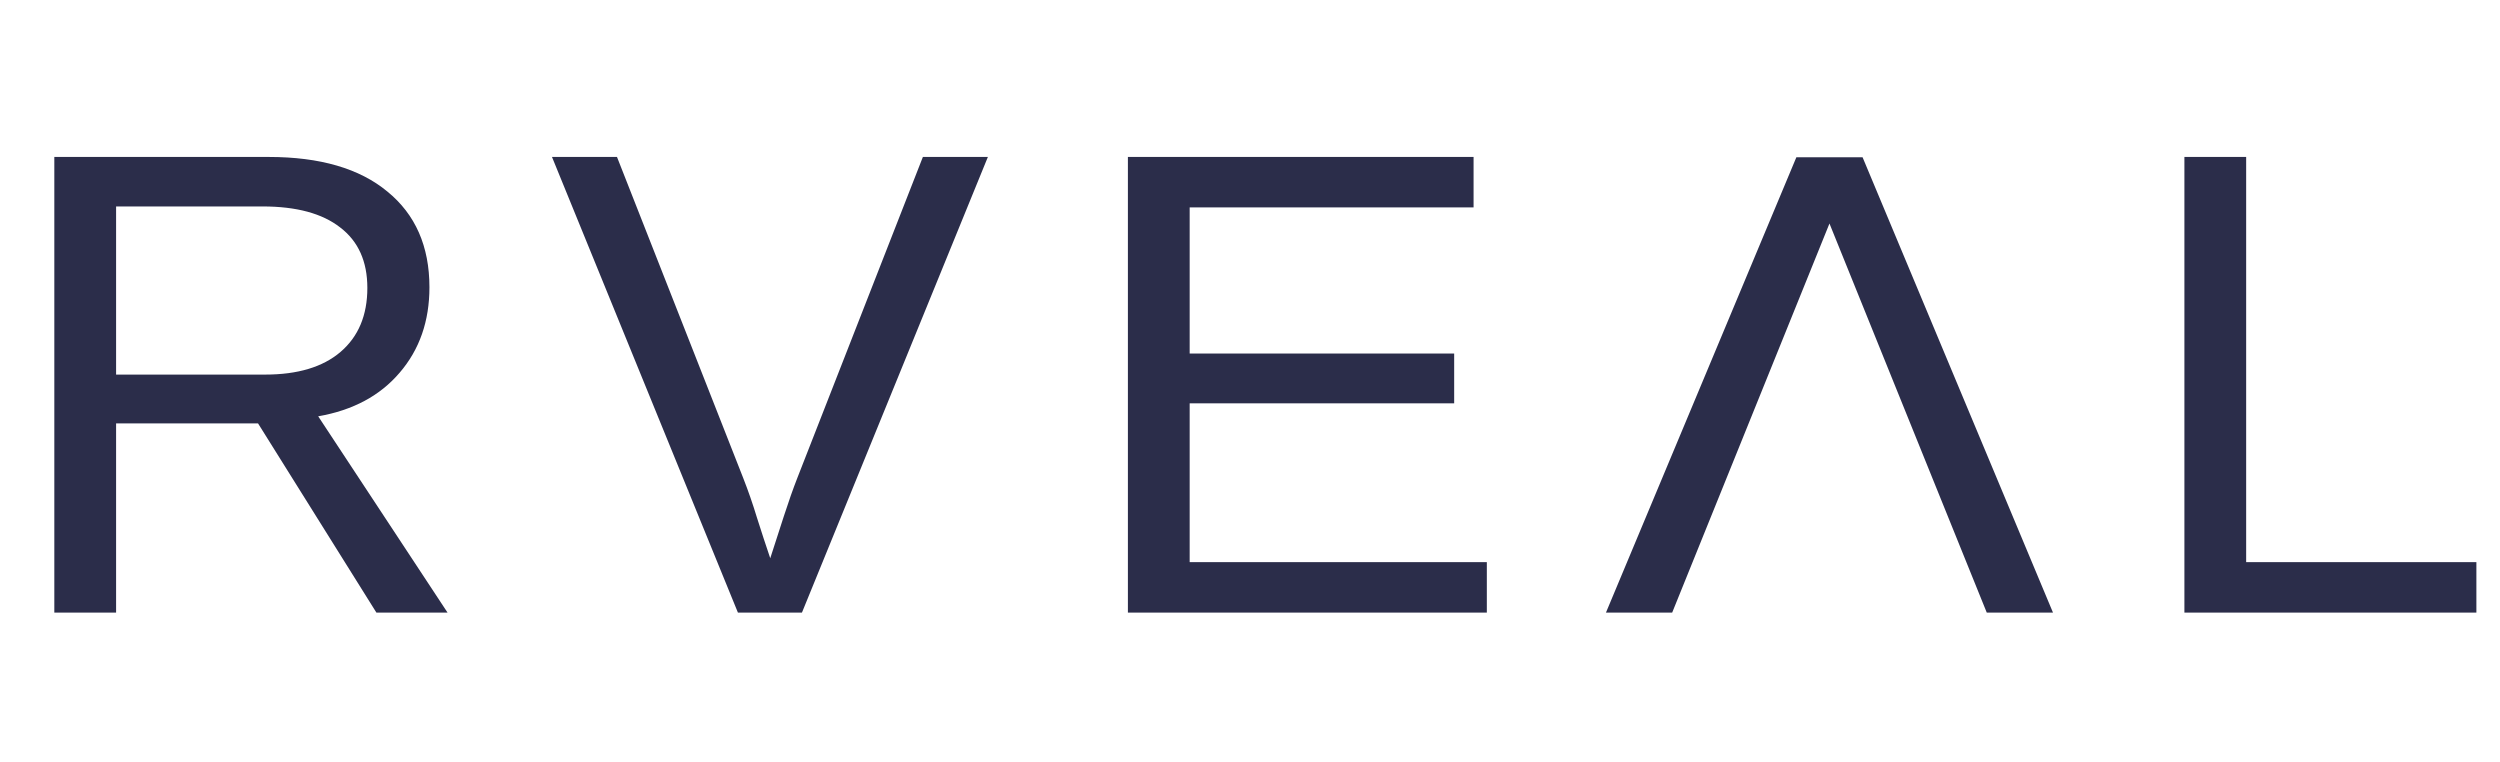
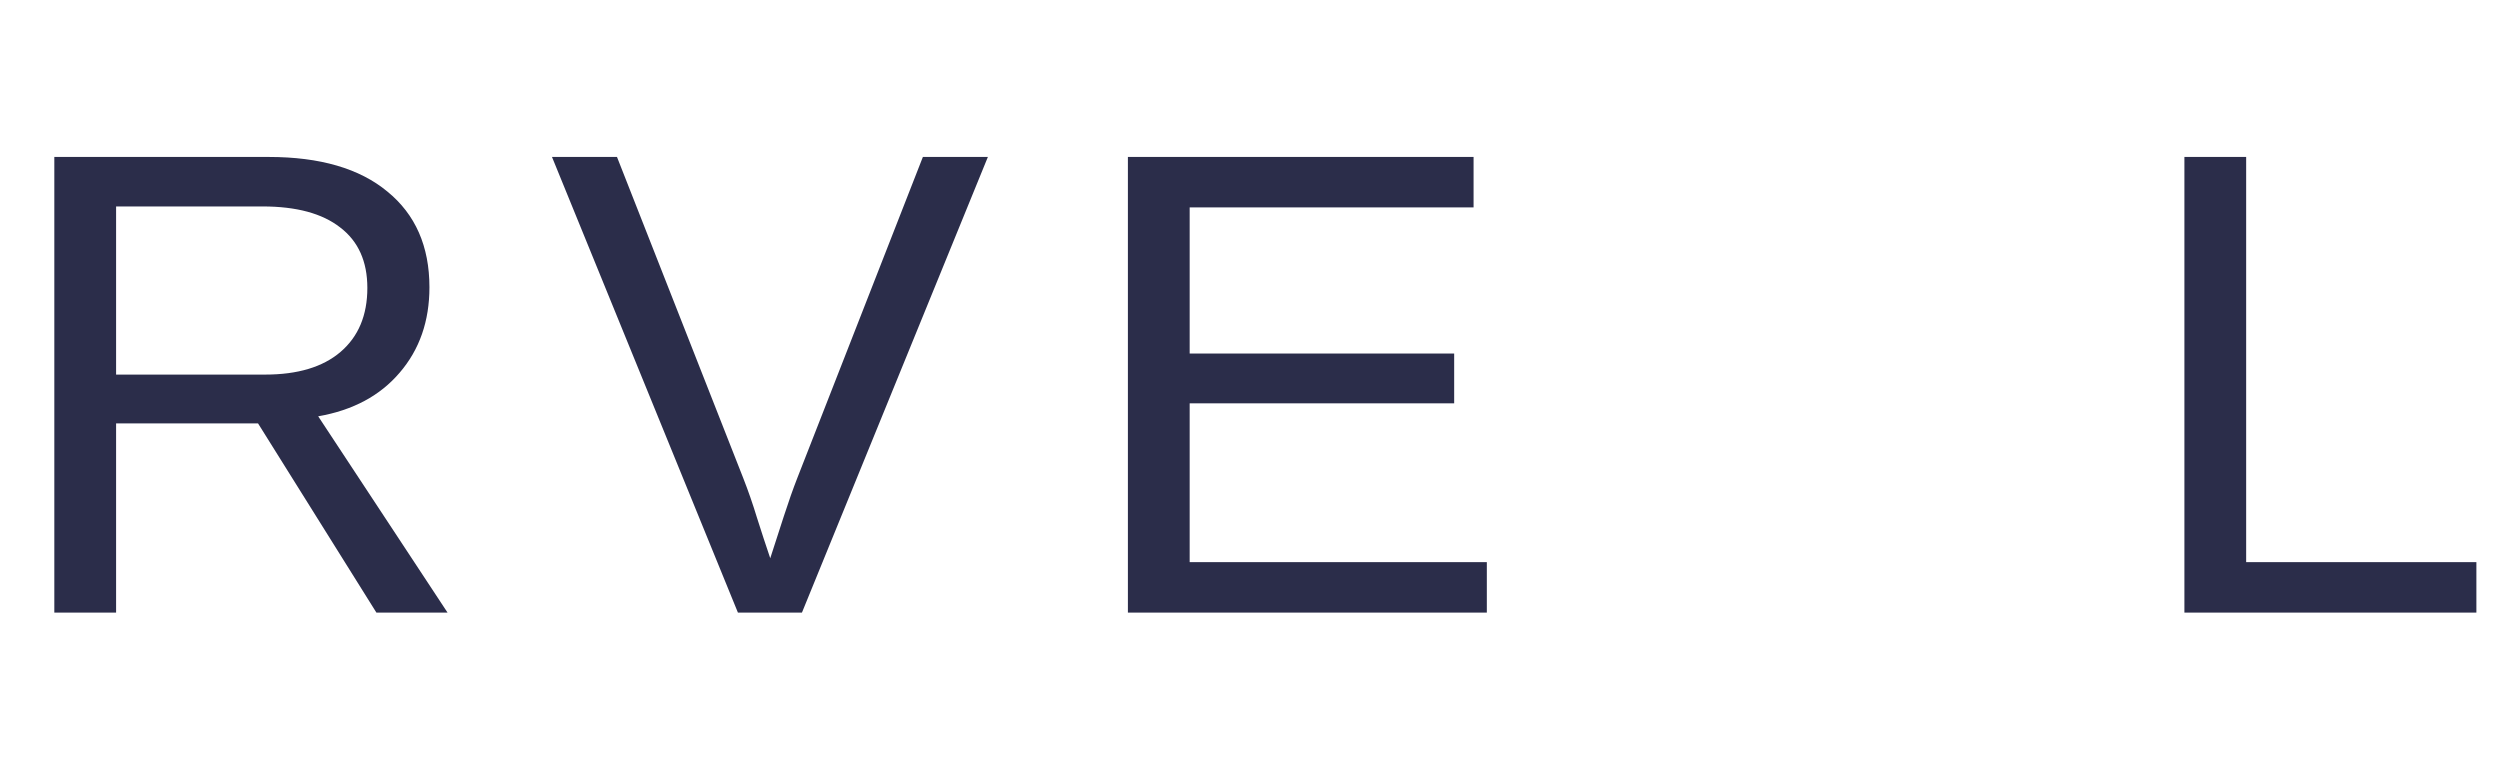
<svg xmlns="http://www.w3.org/2000/svg" width="151" height="46" viewBox="0 0 151 46" fill="none">
  <path d="M7.012 25.574V37H3.281V9.48H16.23C19.329 9.48 21.719 10.177 23.398 11.57C25.091 12.95 25.938 14.878 25.938 17.352C25.938 19.396 25.338 21.115 24.141 22.508C22.956 23.901 21.315 24.78 19.219 25.145L27.031 37H22.734L15.586 25.574H7.012ZM22.188 17.391C22.188 15.789 21.641 14.572 20.547 13.738C19.466 12.892 17.904 12.469 15.859 12.469H7.012V22.625H16.016C17.982 22.625 19.499 22.169 20.566 21.258C21.647 20.333 22.188 19.044 22.188 17.391ZM59.668 9.48L48.438 37H44.57L33.34 9.48H37.266L44.883 28.855C45.195 29.65 45.475 30.457 45.723 31.277C45.983 32.098 46.25 32.911 46.523 33.719C46.784 32.911 47.057 32.065 47.344 31.18C47.63 30.294 47.904 29.52 48.164 28.855L55.742 9.48H59.668ZM89.805 33.953V37H68.125V9.48H89.004V12.527H71.856V21.355H87.832V24.363H71.856V33.953H89.805ZM149.574 33.953V37H131.938V9.48H135.668V33.953H149.574Z" fill="#2B2D4A" />
-   <path d="M101 37H97L108.5 9.5H112.5L124 37H120L110.5 13.5L101 37Z" fill="#2B2D4A" />
</svg>